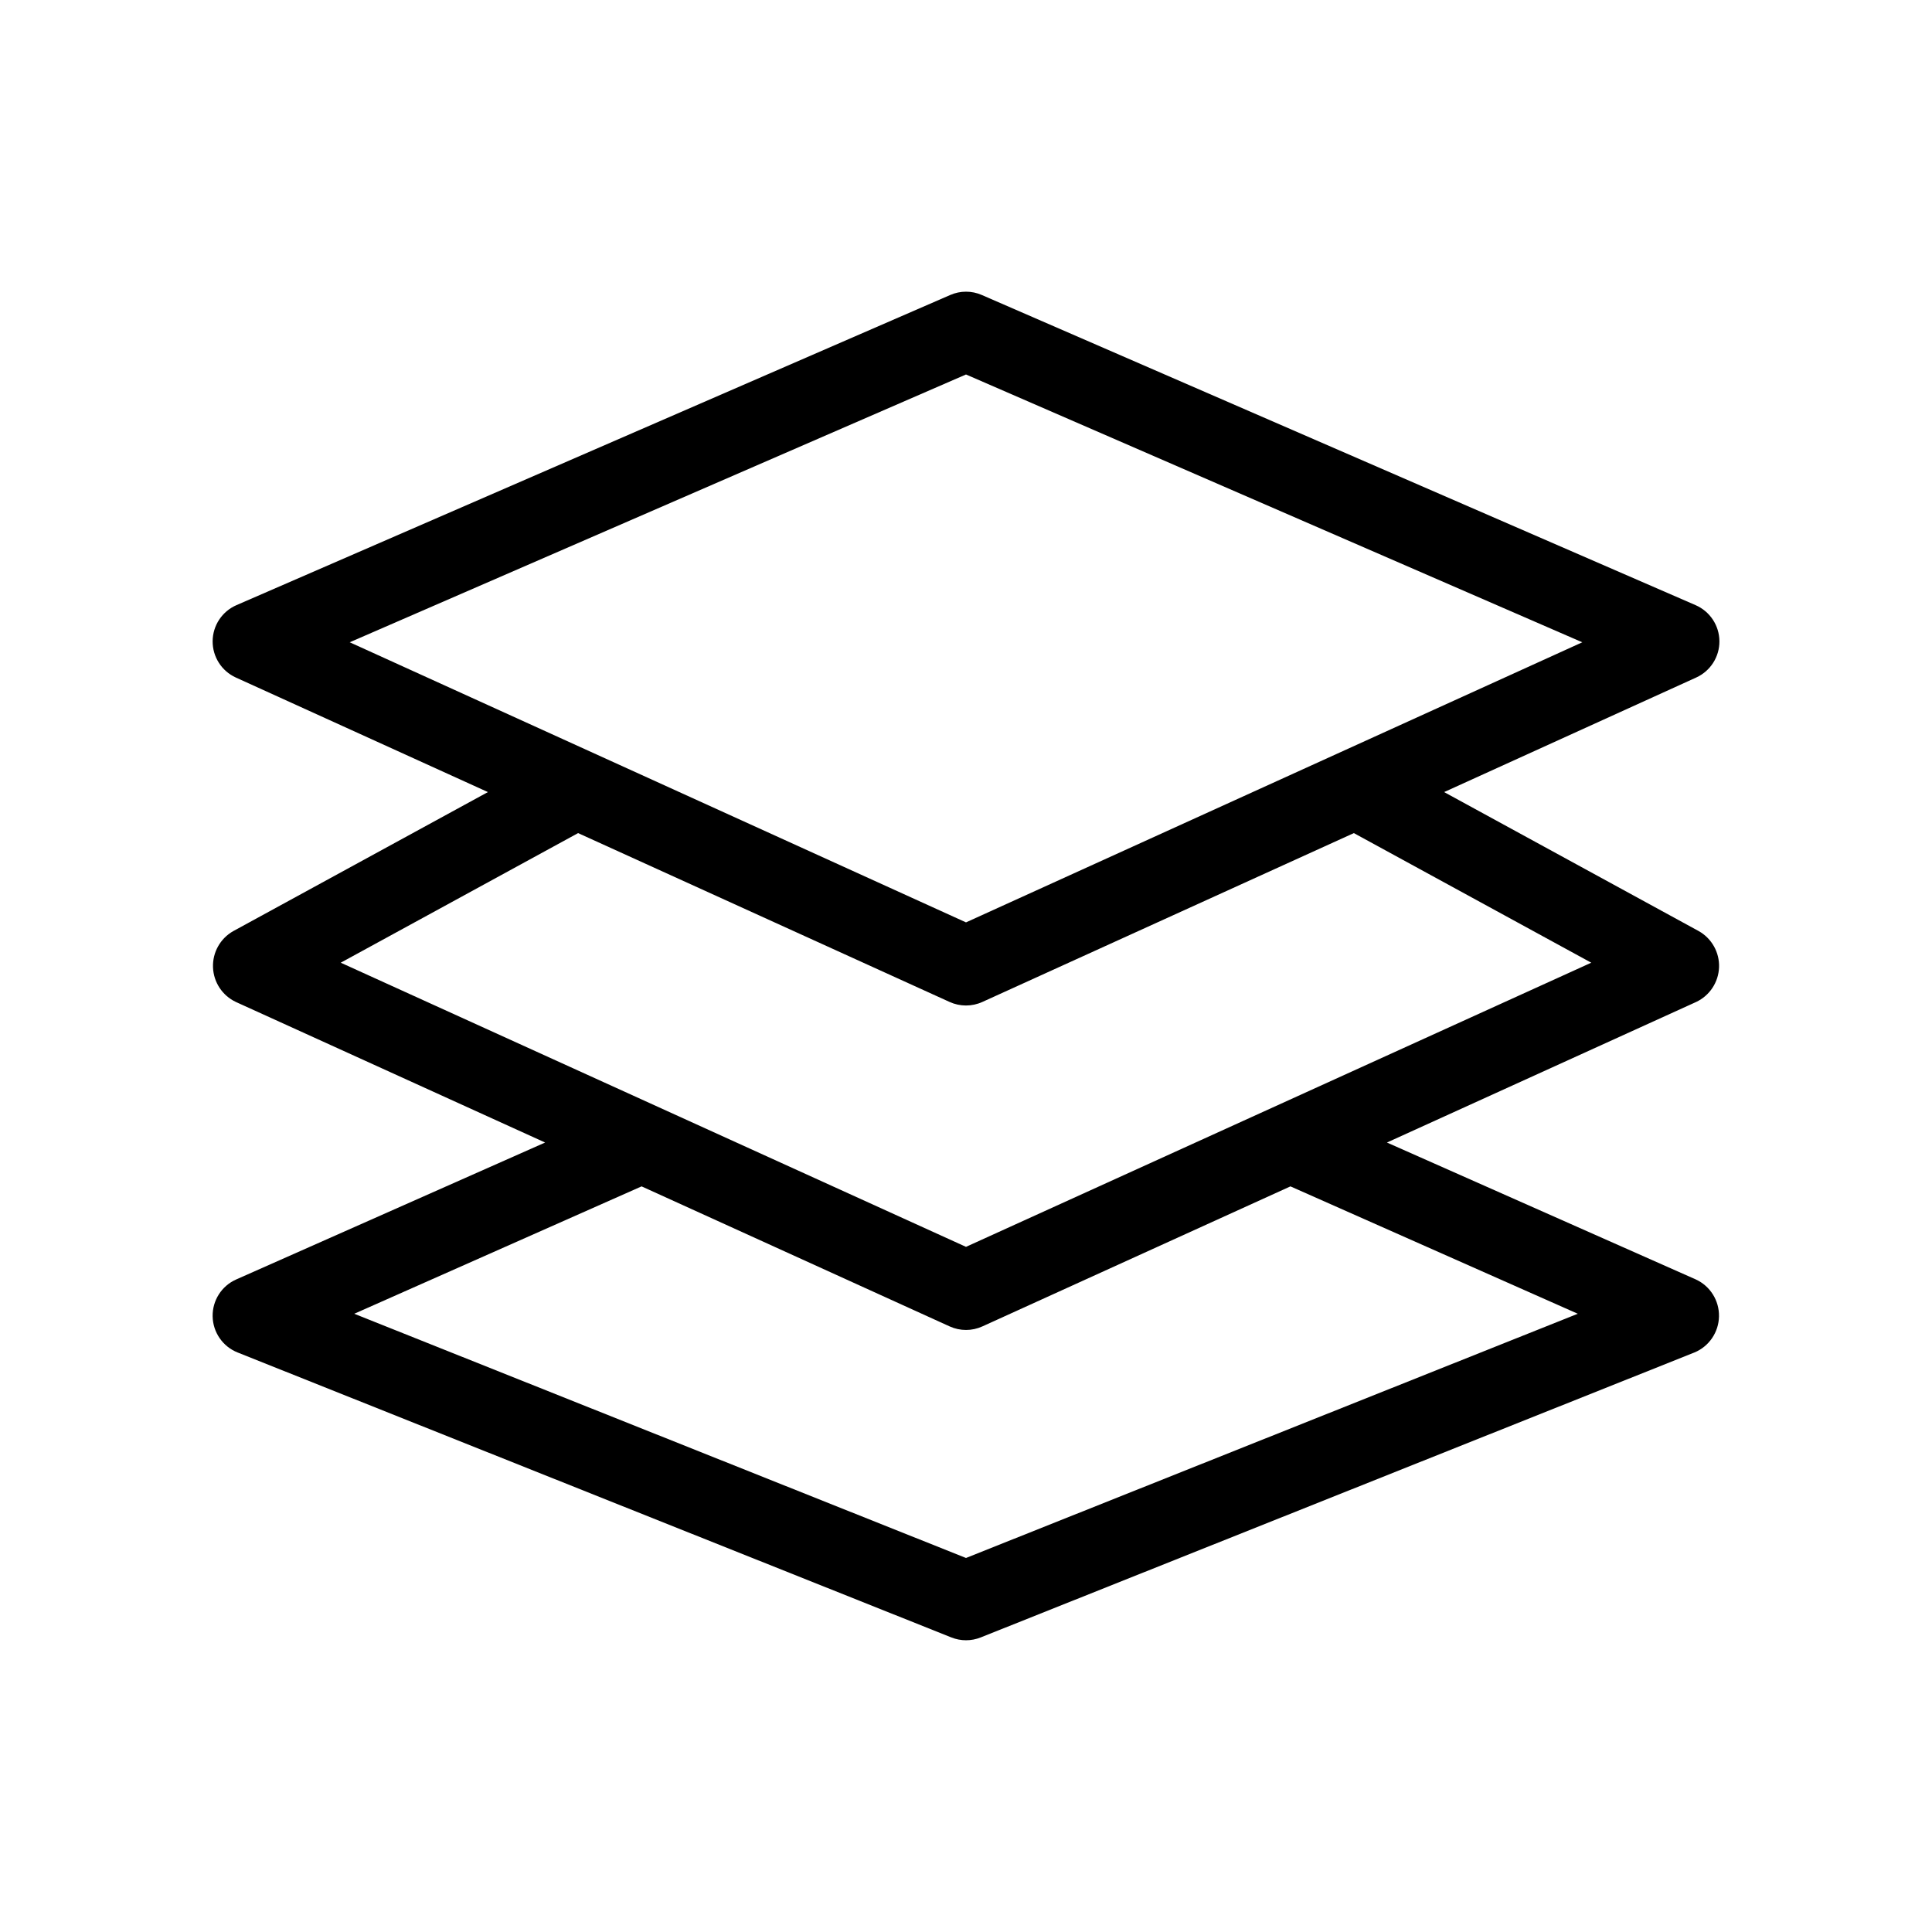
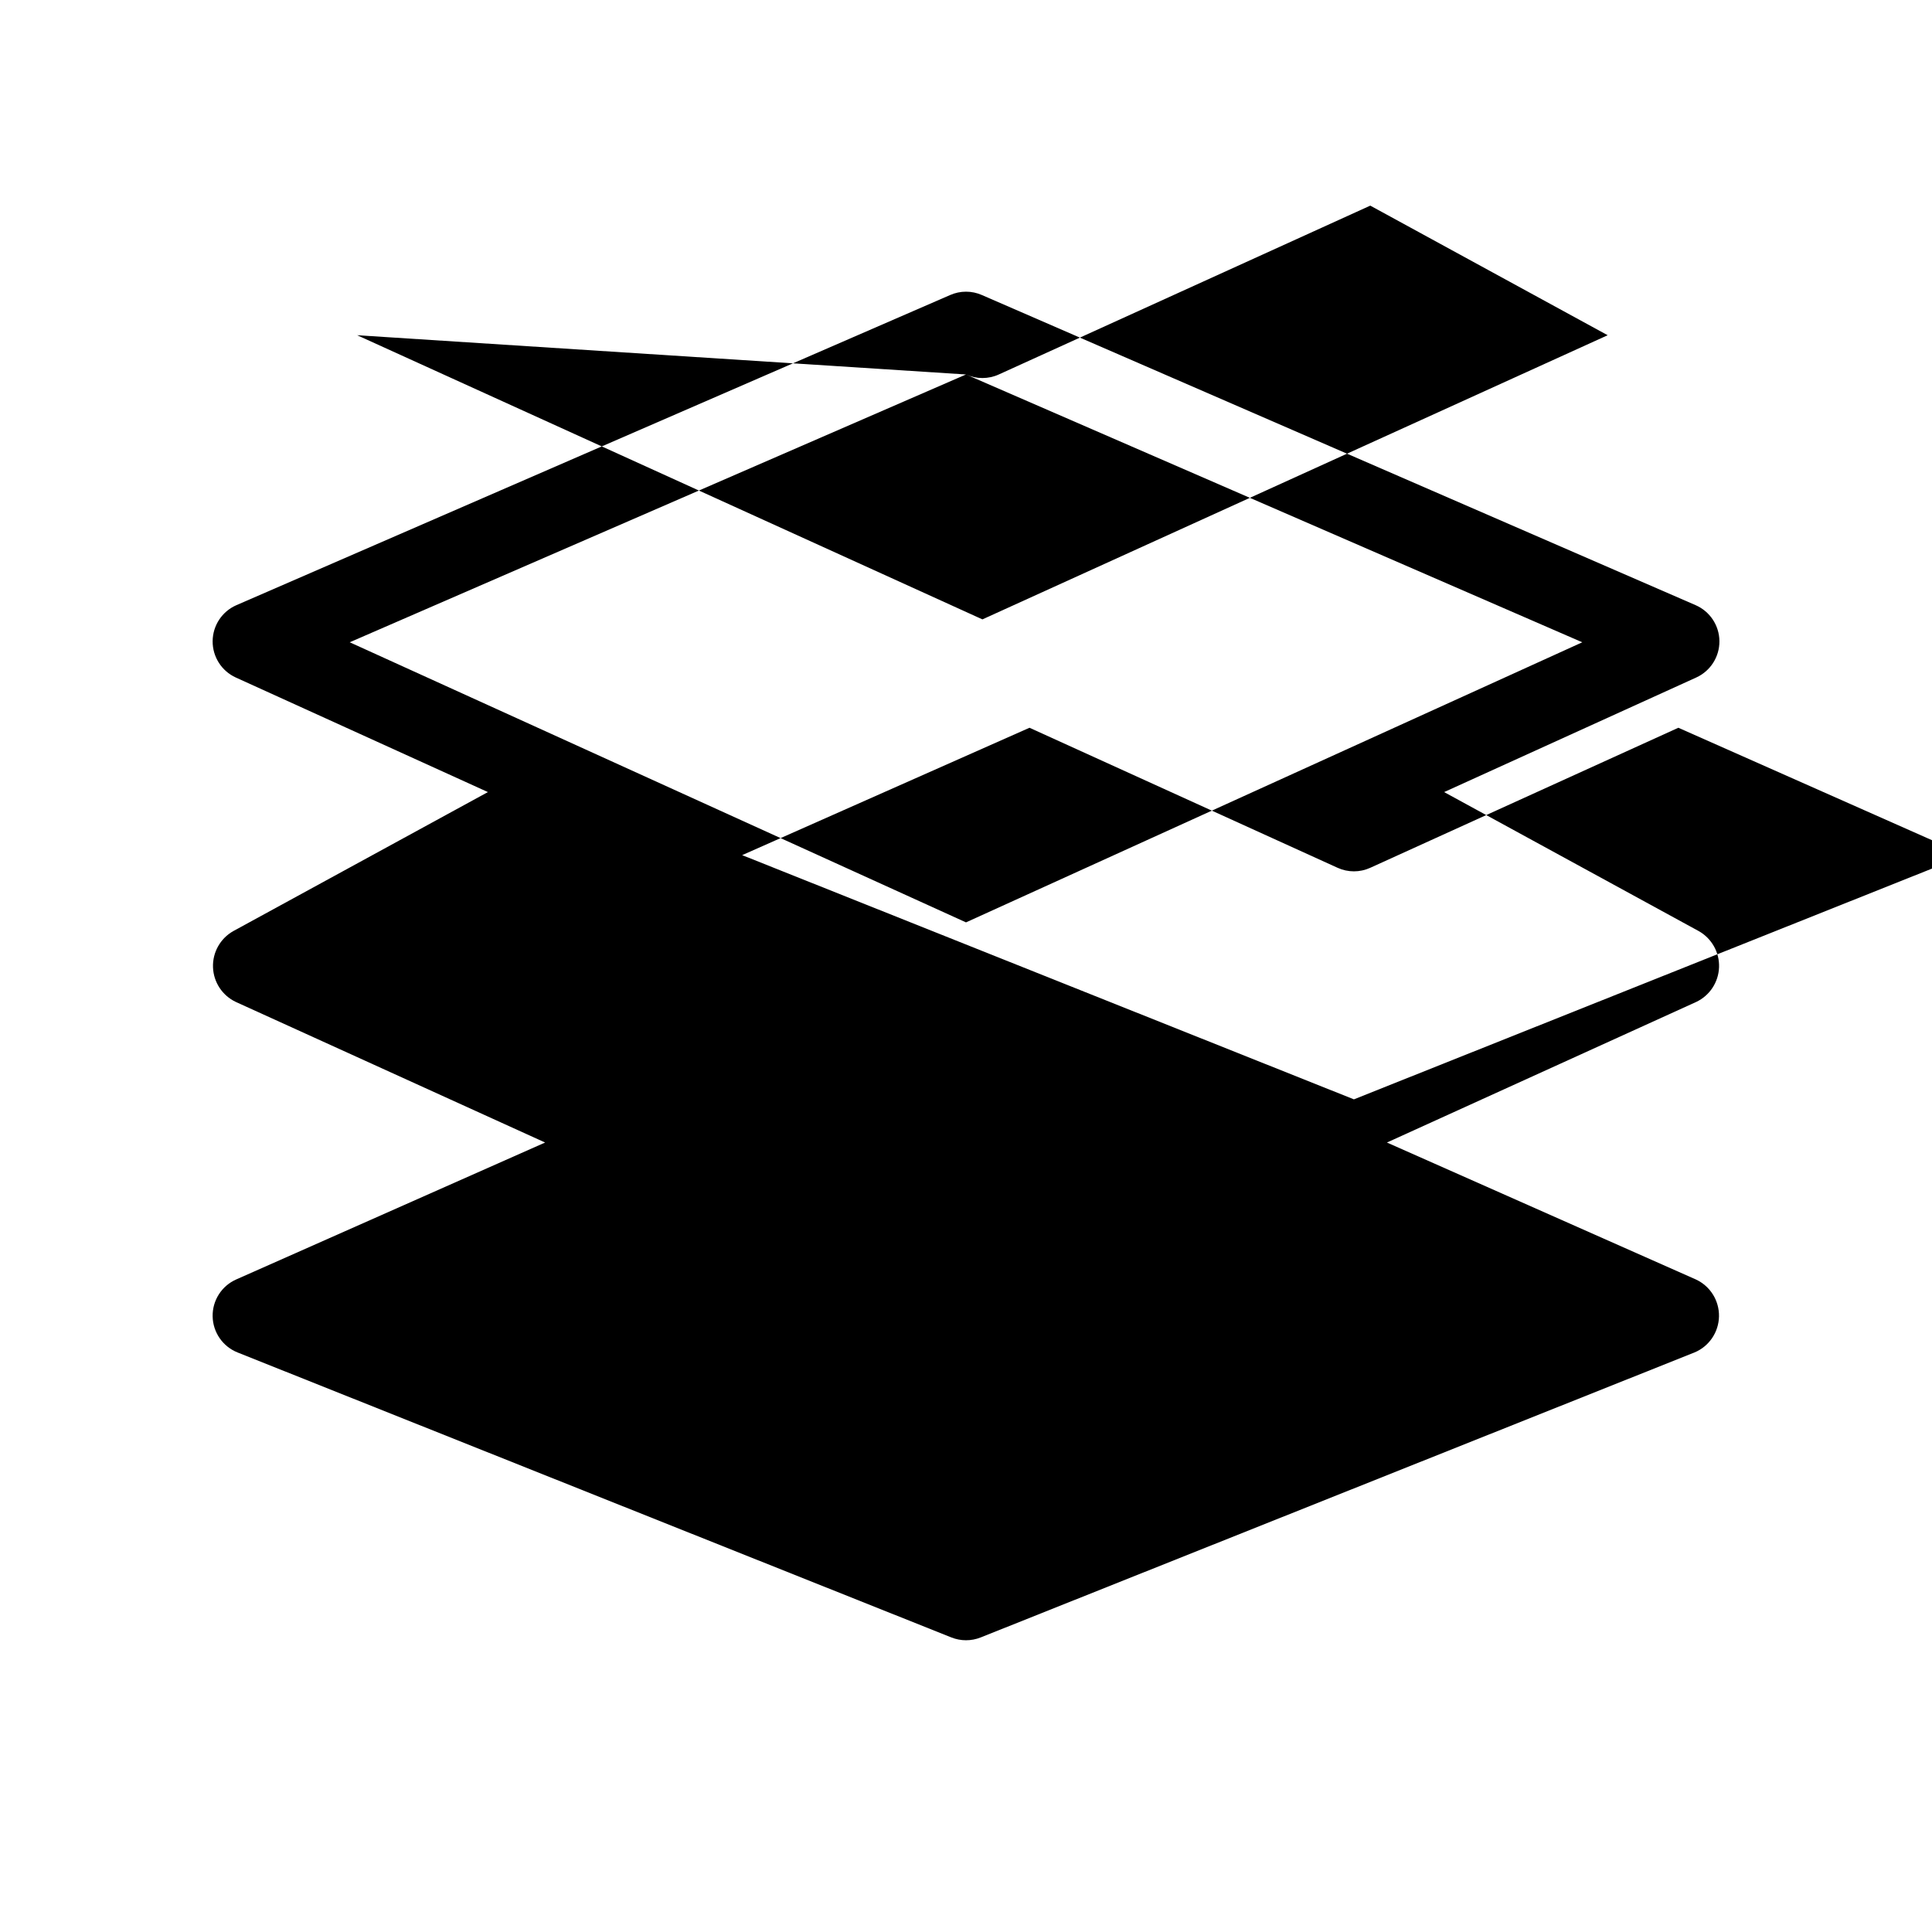
<svg xmlns="http://www.w3.org/2000/svg" fill="#000000" width="800px" height="800px" version="1.1" viewBox="144 144 512 512">
-   <path d="m593.42 483.07-81.867-36.289 81.957-37.254c3.574-1.688 5.91-5.227 6.055-9.176s-1.926-7.648-5.367-9.594l-67.488-36.848 66.801-30.359c3.777-1.719 6.188-5.496 6.152-9.645-0.035-4.144-2.512-7.883-6.316-9.535l-189.16-82.195c-2.664-1.168-5.695-1.168-8.363 0l-189.16 82.195c-3.805 1.652-6.277 5.391-6.312 9.535-0.035 4.148 2.375 7.926 6.148 9.645l66.801 30.359-67.488 36.848c-3.438 1.945-5.508 5.644-5.363 9.594s2.477 7.488 6.051 9.176l81.961 37.254-81.867 36.289c-3.863 1.711-6.32 5.57-6.242 9.789 0.078 4.223 2.68 7.988 6.602 9.555l189.16 75.52c2.5 1 5.289 1 7.789 0l189.16-75.523v0.004c3.867-1.617 6.41-5.367 6.488-9.555 0.078-4.191-2.324-8.031-6.129-9.789zm-193.42-239.83 163.32 70.973-163.32 74.227-163.32-74.23zm-102.8 121.54 98.449 44.746c2.762 1.258 5.934 1.258 8.691 0l98.445-44.746 62.914 34.344-165.7 75.305-165.7-75.305zm102.8 192.1-162.12-64.719 76.148-33.758 81.641 37.109c2.754 1.258 5.918 1.258 8.672 0l81.641-37.109 76.148 33.758z" />
+   <path d="m593.42 483.07-81.867-36.289 81.957-37.254c3.574-1.688 5.91-5.227 6.055-9.176s-1.926-7.648-5.367-9.594l-67.488-36.848 66.801-30.359c3.777-1.719 6.188-5.496 6.152-9.645-0.035-4.144-2.512-7.883-6.316-9.535l-189.16-82.195c-2.664-1.168-5.695-1.168-8.363 0l-189.16 82.195c-3.805 1.652-6.277 5.391-6.312 9.535-0.035 4.148 2.375 7.926 6.148 9.645l66.801 30.359-67.488 36.848c-3.438 1.945-5.508 5.644-5.363 9.594s2.477 7.488 6.051 9.176l81.961 37.254-81.867 36.289c-3.863 1.711-6.32 5.57-6.242 9.789 0.078 4.223 2.68 7.988 6.602 9.555l189.16 75.52c2.5 1 5.289 1 7.789 0l189.16-75.523v0.004c3.867-1.617 6.41-5.367 6.488-9.555 0.078-4.191-2.324-8.031-6.129-9.789zm-193.42-239.83 163.32 70.973-163.32 74.227-163.32-74.23zc2.762 1.258 5.934 1.258 8.691 0l98.445-44.746 62.914 34.344-165.7 75.305-165.7-75.305zm102.8 192.1-162.12-64.719 76.148-33.758 81.641 37.109c2.754 1.258 5.918 1.258 8.672 0l81.641-37.109 76.148 33.758z" />
</svg>